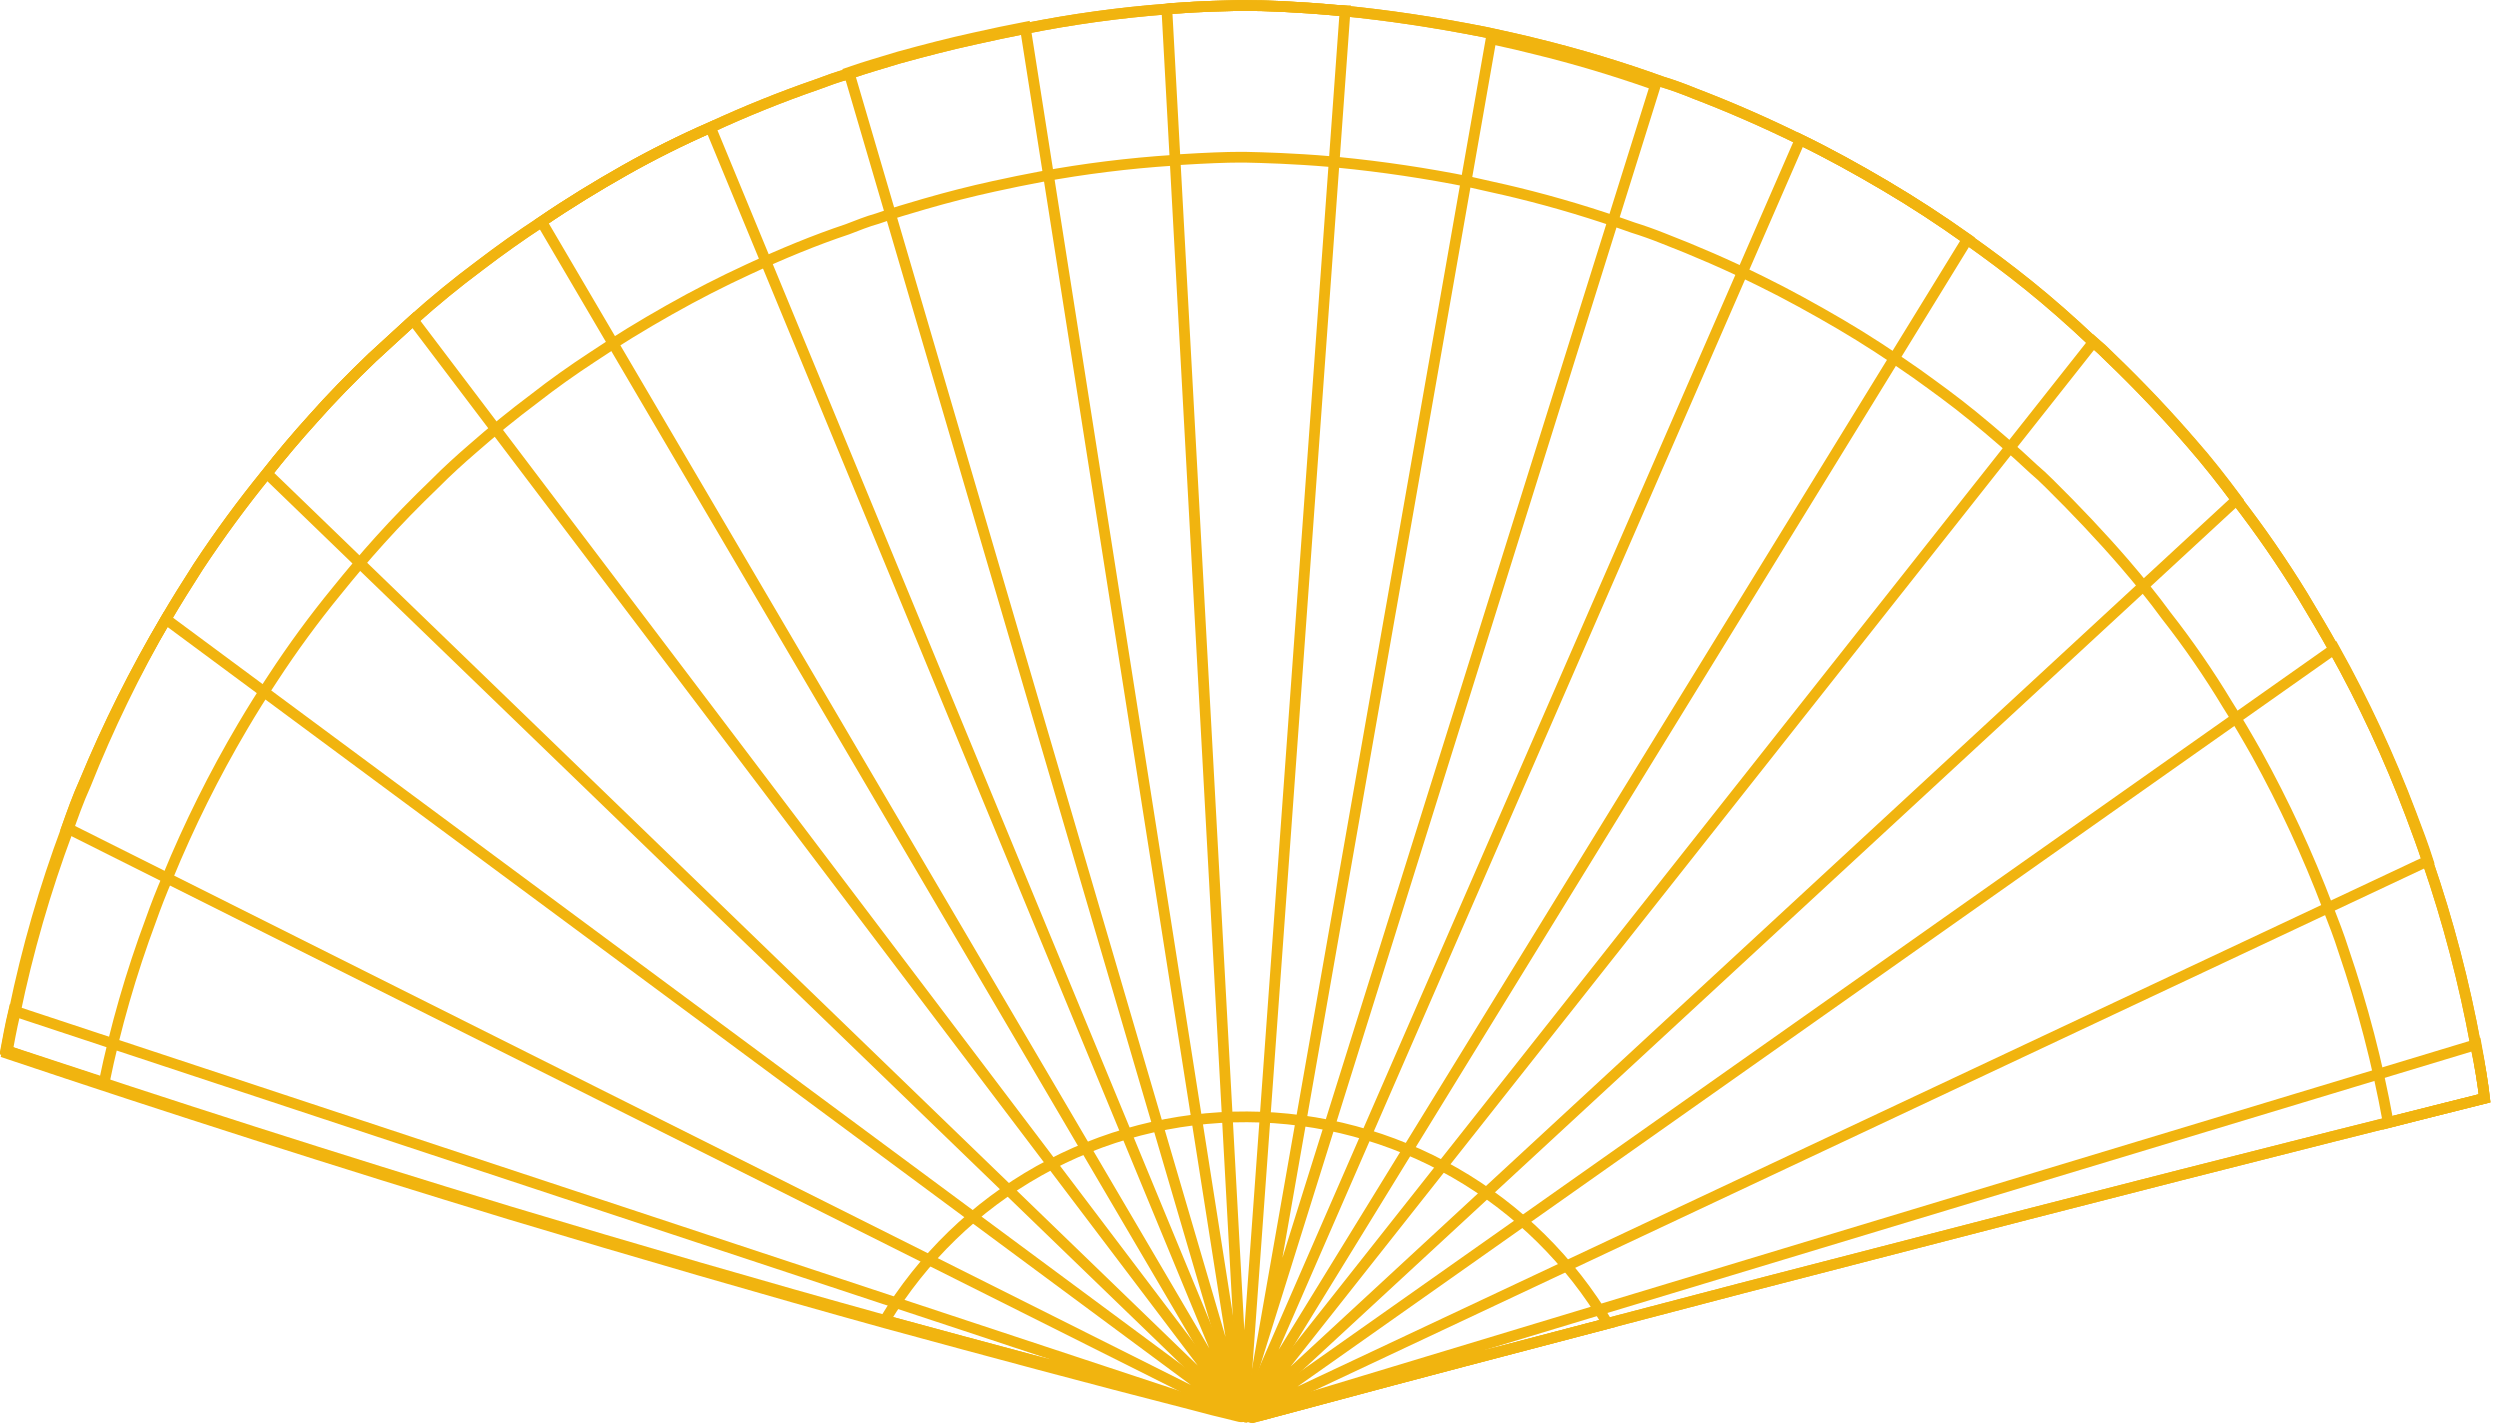
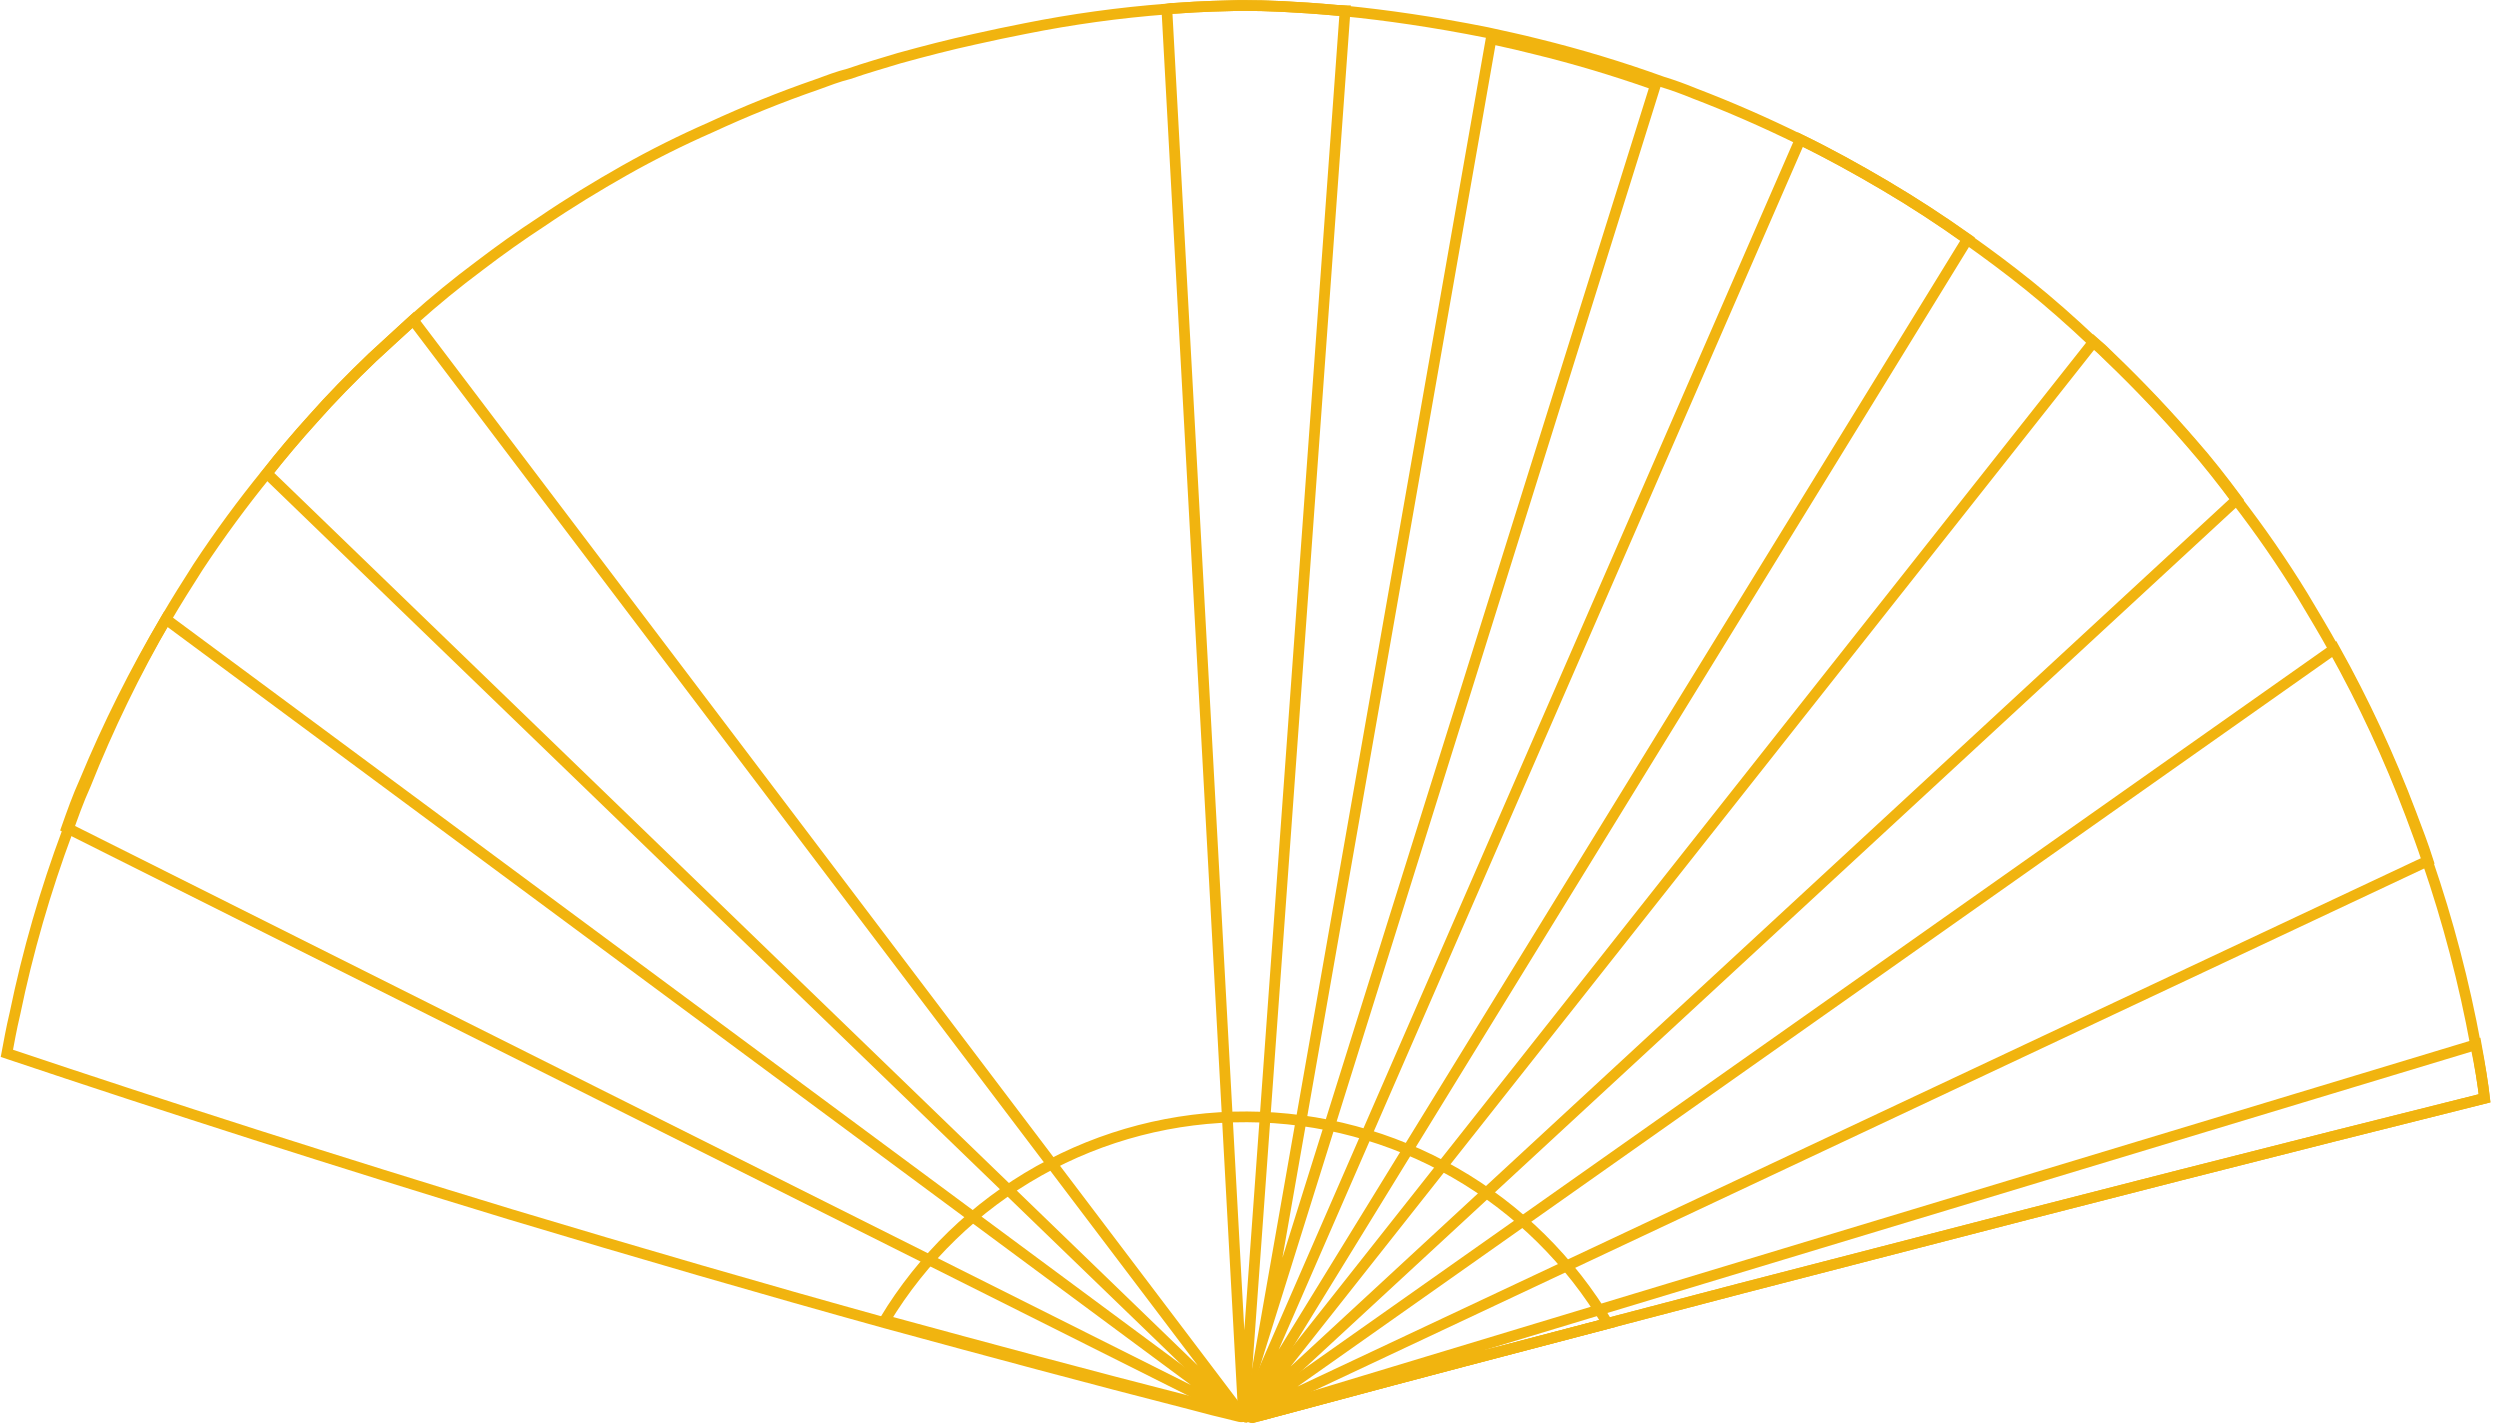
<svg xmlns="http://www.w3.org/2000/svg" width="233" height="133" viewBox="0 0 233 133" fill="none">
  <g clip-path="url(#clip0_386_2)">
    <path d="M231.561 102.362C212.707 107.075 193.741 111.912 174.661 116.872C166.361 119.002 158.051 121.172 149.821 123.342C140.821 125.702 131.821 128.052 122.921 130.452C121.051 130.972 119.181 131.452 117.311 131.952C117.121 131.952 116.941 132.062 116.751 132.102C116.561 132.142 116.601 132.102 116.531 132.032C116.451 132.032 116.421 132.032 116.341 132.032C116.341 132.032 116.341 132.032 116.271 132.032H116.201H116.001H115.891H115.821C115.803 132.039 115.785 132.043 115.766 132.043C115.747 132.043 115.728 132.039 115.711 132.032C115.662 132.045 115.61 132.045 115.561 132.032L115.111 131.922C114.471 131.772 113.801 131.582 113.111 131.432L110.981 130.872C101.631 128.482 92.161 125.932 82.551 123.312C71.071 120.132 59.391 116.732 47.551 113.172C31.464 108.272 15.827 103.272 0.641 98.172C0.831 97.172 1.051 95.892 1.391 94.472C2.584 88.688 4.223 83.004 6.291 77.472C6.781 76.092 7.291 74.632 7.971 73.132C10.091 67.814 12.594 62.657 15.461 57.702C16.401 56.092 17.411 54.482 18.461 52.842C20.447 49.83 22.583 46.919 24.861 44.122C26.211 42.402 27.631 40.722 29.161 39.032C30.881 37.082 32.751 35.182 34.701 33.312C36.001 32.112 37.231 31.002 38.501 29.832C40.501 28.038 42.557 26.355 44.671 24.782C46.581 23.322 48.521 21.942 50.471 20.672C53.051 18.912 55.631 17.342 58.211 15.882C60.791 14.422 63.561 13.042 66.211 11.882C69.445 10.383 72.752 9.048 76.121 7.882C77.121 7.512 78.121 7.132 79.121 6.882C80.731 6.322 82.301 5.882 83.801 5.422C86.231 4.752 88.551 4.152 90.801 3.662C92.451 3.292 94.051 2.952 95.551 2.662C99.91 1.788 104.318 1.181 108.751 0.842C109.012 0.8 109.276 0.776 109.541 0.772C112.081 0.582 114.101 0.552 115.451 0.512H116.001C117.871 0.512 120.831 0.622 124.601 0.962C124.861 0.962 125.121 0.962 125.391 1.032C129.131 1.402 133.581 2.032 138.591 3.032C140.121 3.372 141.691 3.702 143.301 4.112C147.237 5.079 151.119 6.254 154.931 7.632C155.931 7.932 156.931 8.302 157.931 8.712C161.151 9.942 164.441 11.372 167.771 13.012C170.391 14.282 173.041 15.742 175.701 17.312C178.361 18.882 180.821 20.492 183.371 22.312C185.281 23.662 187.191 25.082 189.091 26.612C190.991 28.142 193.091 29.982 195.091 31.882C195.617 32.328 196.141 32.815 196.661 33.342C199.391 35.962 201.931 38.652 204.251 41.342C205.751 43.062 207.131 44.822 208.441 46.582C210.657 49.449 212.716 52.433 214.611 55.522C215.611 57.202 216.611 58.852 217.531 60.522C220.285 65.463 222.671 70.6 224.671 75.892C225.231 77.392 225.791 78.892 226.241 80.272C228.16 85.862 229.661 91.588 230.731 97.402C231.151 99.372 231.411 101.052 231.561 102.362Z" stroke="#F1B40F" stroke-miterlimit="10" />
-     <path d="M231.56 102.362C228.56 103.112 225.56 103.862 222.56 104.642C222.56 104.642 222.56 104.532 222.56 104.492C221.576 99.082 220.189 93.754 218.41 88.552C218 87.242 217.47 85.892 216.95 84.552C215.085 79.637 212.873 74.862 210.33 70.262C209.47 68.732 208.57 67.192 207.6 65.662C205.865 62.781 203.955 60.009 201.88 57.362C200.68 55.712 199.37 54.112 197.99 52.502C195.82 49.992 193.46 47.502 190.99 45.062C190.504 44.575 190.017 44.125 189.53 43.712C187.66 41.952 185.79 40.342 183.92 38.812C182.05 37.282 180.37 36.082 178.61 34.812C176.25 33.162 173.86 31.592 171.5 30.212C169.14 28.832 166.56 27.402 164.13 26.212C161.03 24.682 158 23.372 155 22.212C154.067 21.838 153.13 21.505 152.19 21.212C148.646 19.941 145.038 18.856 141.38 17.962C139.88 17.592 138.38 17.292 137 16.962C132.944 16.146 128.848 15.535 124.73 15.132C124.51 15.132 124.24 15.132 124.02 15.062C120.5 14.762 117.77 14.692 116.02 14.652H115.53C114.3 14.652 112.43 14.722 110.03 14.872C109.792 14.877 109.555 14.9 109.32 14.942C105.187 15.213 101.074 15.724 97 16.472C95.62 16.732 94.12 17.032 92.59 17.372C90.53 17.822 88.36 18.372 86.12 19.022C84.74 19.432 83.28 19.842 81.78 20.372C80.84 20.632 79.91 21.012 78.97 21.372C75.97 22.372 72.87 23.652 69.73 25.112C67.3 26.232 64.87 27.472 62.36 28.892C59.85 30.312 57.57 31.702 55.18 33.302C53.35 34.502 51.55 35.772 49.79 37.152C47.84 38.612 45.94 40.152 44.03 41.832C42.87 42.832 41.67 43.922 40.55 45.052C38.72 46.812 37 48.572 35.39 50.362C33.97 51.932 32.66 53.502 31.39 55.072C29.262 57.669 27.276 60.38 25.44 63.192C24.427 64.725 23.49 66.222 22.63 67.682C19.963 72.198 17.623 76.9 15.63 81.752C15.03 83.132 14.51 84.482 14.06 85.752C12.219 90.682 10.761 95.747 9.7 100.902L0.57 97.902C0.76 96.902 0.98 95.622 1.32 94.202C2.514 88.418 4.152 82.734 6.22 77.202C6.71 75.822 7.22 74.362 7.9 72.862C10.055 67.635 12.582 62.568 15.46 57.702C16.4 56.092 17.41 54.482 18.46 52.842C20.446 49.83 22.582 46.919 24.86 44.122C26.21 42.402 27.63 40.722 29.16 39.032C30.88 37.082 32.75 35.182 34.7 33.312C36 32.112 37.23 31.002 38.5 29.832C40.5 28.038 42.557 26.355 44.67 24.782C46.58 23.322 48.52 21.942 50.47 20.672C53.05 18.912 55.63 17.342 58.21 15.882C60.79 14.422 63.56 13.042 66.21 11.882C69.445 10.383 72.752 9.048 76.12 7.882C77.12 7.512 78.12 7.132 79.12 6.882C80.73 6.322 82.3 5.882 83.8 5.422C86.23 4.752 88.55 4.152 90.8 3.662C92.45 3.292 94.05 2.952 95.55 2.662C99.909 1.788 104.318 1.181 108.75 0.842C109.012 0.8 109.276 0.776 109.54 0.772C112.08 0.582 114.1 0.552 115.45 0.512H116C117.87 0.512 120.83 0.622 124.6 0.962C124.86 0.962 125.12 0.962 125.39 1.032C129.13 1.402 133.58 2.032 138.59 3.032C140.12 3.372 141.69 3.702 143.3 4.112C147.236 5.079 151.119 6.254 154.93 7.632C155.93 7.932 156.93 8.302 157.93 8.712C161.15 9.942 164.44 11.372 167.77 13.012C170.39 14.282 173.04 15.742 175.7 17.312C178.36 18.882 180.82 20.492 183.37 22.312C185.28 23.662 187.19 25.082 189.09 26.612C190.99 28.142 193.09 29.982 195.09 31.882C195.617 32.328 196.14 32.815 196.66 33.342C199.39 35.962 201.93 38.652 204.25 41.342C205.75 43.062 207.13 44.822 208.44 46.582C210.656 49.449 212.716 52.433 214.61 55.522C215.61 57.202 216.61 58.852 217.53 60.522C220.288 65.463 222.678 70.6 224.68 75.892C225.24 77.392 225.8 78.892 226.25 80.272C228.17 85.862 229.671 91.588 230.74 97.402C231.15 99.372 231.41 101.052 231.56 102.362Z" stroke="#F1B40F" stroke-miterlimit="10" />
    <path d="M149.831 123.354C140.831 125.714 131.831 128.064 122.931 130.464C120.871 131.024 118.821 131.544 116.761 132.114C114.811 131.624 112.871 131.114 110.891 130.614C101.541 128.224 92.071 125.674 82.461 123.054C85.969 117.242 90.924 112.439 96.843 109.115C102.762 105.791 109.443 104.06 116.231 104.09C123.019 104.12 129.684 105.911 135.573 109.288C141.462 112.664 146.375 117.511 149.831 123.354Z" stroke="#F1B40F" stroke-miterlimit="10" />
    <path fill-rule="evenodd" clip-rule="evenodd" d="M231.562 102.362C212.709 107.075 193.742 111.912 174.662 116.872C166.362 119.002 158.052 121.172 149.822 123.342C140.822 125.702 131.822 128.052 122.922 130.452C121.052 130.972 119.182 131.452 117.312 131.952L116.522 132.022L115.922 132.092L116.292 131.982L230.782 97.352C231.152 99.372 231.412 101.052 231.562 102.362Z" stroke="#F1B40F" stroke-miterlimit="10" />
    <path fill-rule="evenodd" clip-rule="evenodd" d="M226.292 80.223L116.202 132.003L115.902 132.153L116.122 132.003L217.572 60.473C220.326 65.414 222.713 70.551 224.712 75.843C225.282 77.343 225.842 78.803 226.292 80.223Z" stroke="#F1B40F" stroke-miterlimit="10" />
    <path fill-rule="evenodd" clip-rule="evenodd" d="M208.481 46.552L116.081 131.922L115.891 132.112L116.041 131.922L195.131 31.852C195.657 32.298 196.181 32.785 196.701 33.312C199.431 35.932 201.971 38.622 204.291 41.312C205.791 43.002 207.171 44.792 208.481 46.552Z" stroke="#F1B40F" stroke-miterlimit="10" />
    <path fill-rule="evenodd" clip-rule="evenodd" d="M183.381 22.27L116.001 131.91L115.891 132.1L115.961 131.91L167.781 13C170.401 14.27 173.051 15.73 175.711 17.3C178.371 18.87 180.841 20.48 183.381 22.27Z" stroke="#F1B40F" stroke-miterlimit="10" />
    <path d="M139.37 4.212C140.57 4.472 141.79 4.752 143.04 5.072C146.61 5.942 150.18 7.012 153.67 8.232L119.52 117.232L139.37 4.232M138.57 3.032L115.93 131.882V132.102L116 131.912L154.91 7.612C151.098 6.234 147.216 5.059 143.28 4.092C141.67 3.682 140.1 3.342 138.57 3.012V3.032Z" fill="#F1B40F" />
    <path fill-rule="evenodd" clip-rule="evenodd" d="M125.36 1.002L115.9 131.882L108.75 0.842C109.011 0.8 109.275 0.776 109.54 0.772C112.08 0.582 114.1 0.552 115.45 0.512H116C117.87 0.512 120.83 0.622 124.6 0.962C124.84 1.002 125.1 1.002 125.36 1.002Z" stroke="#F1B40F" stroke-miterlimit="10" />
-     <path fill-rule="evenodd" clip-rule="evenodd" d="M115.901 132.101L115.831 131.881L79.121 6.751C80.731 6.191 82.301 5.751 83.801 5.291C86.231 4.621 88.551 4.021 90.801 3.531C92.451 3.161 94.051 2.821 95.551 2.531L115.861 131.851L115.901 132.101Z" stroke="#F1B40F" stroke-miterlimit="10" />
-     <path fill-rule="evenodd" clip-rule="evenodd" d="M115.903 132.101L115.753 131.841L50.473 20.661C53.053 18.901 55.633 17.331 58.213 15.871C60.793 14.411 63.563 13.031 66.213 11.871L115.813 131.871L115.903 132.101Z" stroke="#F1B40F" stroke-miterlimit="10" />
    <path fill-rule="evenodd" clip-rule="evenodd" d="M115.903 132.102L115.603 131.802L24.883 44.122C26.233 42.402 27.653 40.722 29.183 39.032C30.903 37.082 32.773 35.182 34.723 33.312C36.003 32.112 37.233 31.002 38.503 29.832L115.713 131.832L115.903 132.102Z" stroke="#F1B40F" stroke-miterlimit="10" />
    <path fill-rule="evenodd" clip-rule="evenodd" d="M115.903 132.103L115.003 131.653L6.223 77.153C6.713 75.773 7.223 74.313 7.903 72.813C10.06 67.603 12.586 62.553 15.463 57.703L115.463 131.773L115.903 132.103Z" stroke="#F1B40F" stroke-miterlimit="10" />
-     <path fill-rule="evenodd" clip-rule="evenodd" d="M113.001 131.171L110.871 130.611C101.521 128.221 92.051 125.671 82.441 123.051C70.961 119.871 59.281 116.471 47.441 112.911C31.355 108.011 15.718 103.011 0.531 97.911C0.721 96.911 0.941 95.631 1.281 94.211L113.001 131.171Z" stroke="#F1B40F" stroke-miterlimit="10" />
  </g>
  <defs>
    <clipPath id="clip0_386_2">
      <rect width="232.11" height="132.63" fill="white" />
    </clipPath>
  </defs>
</svg>